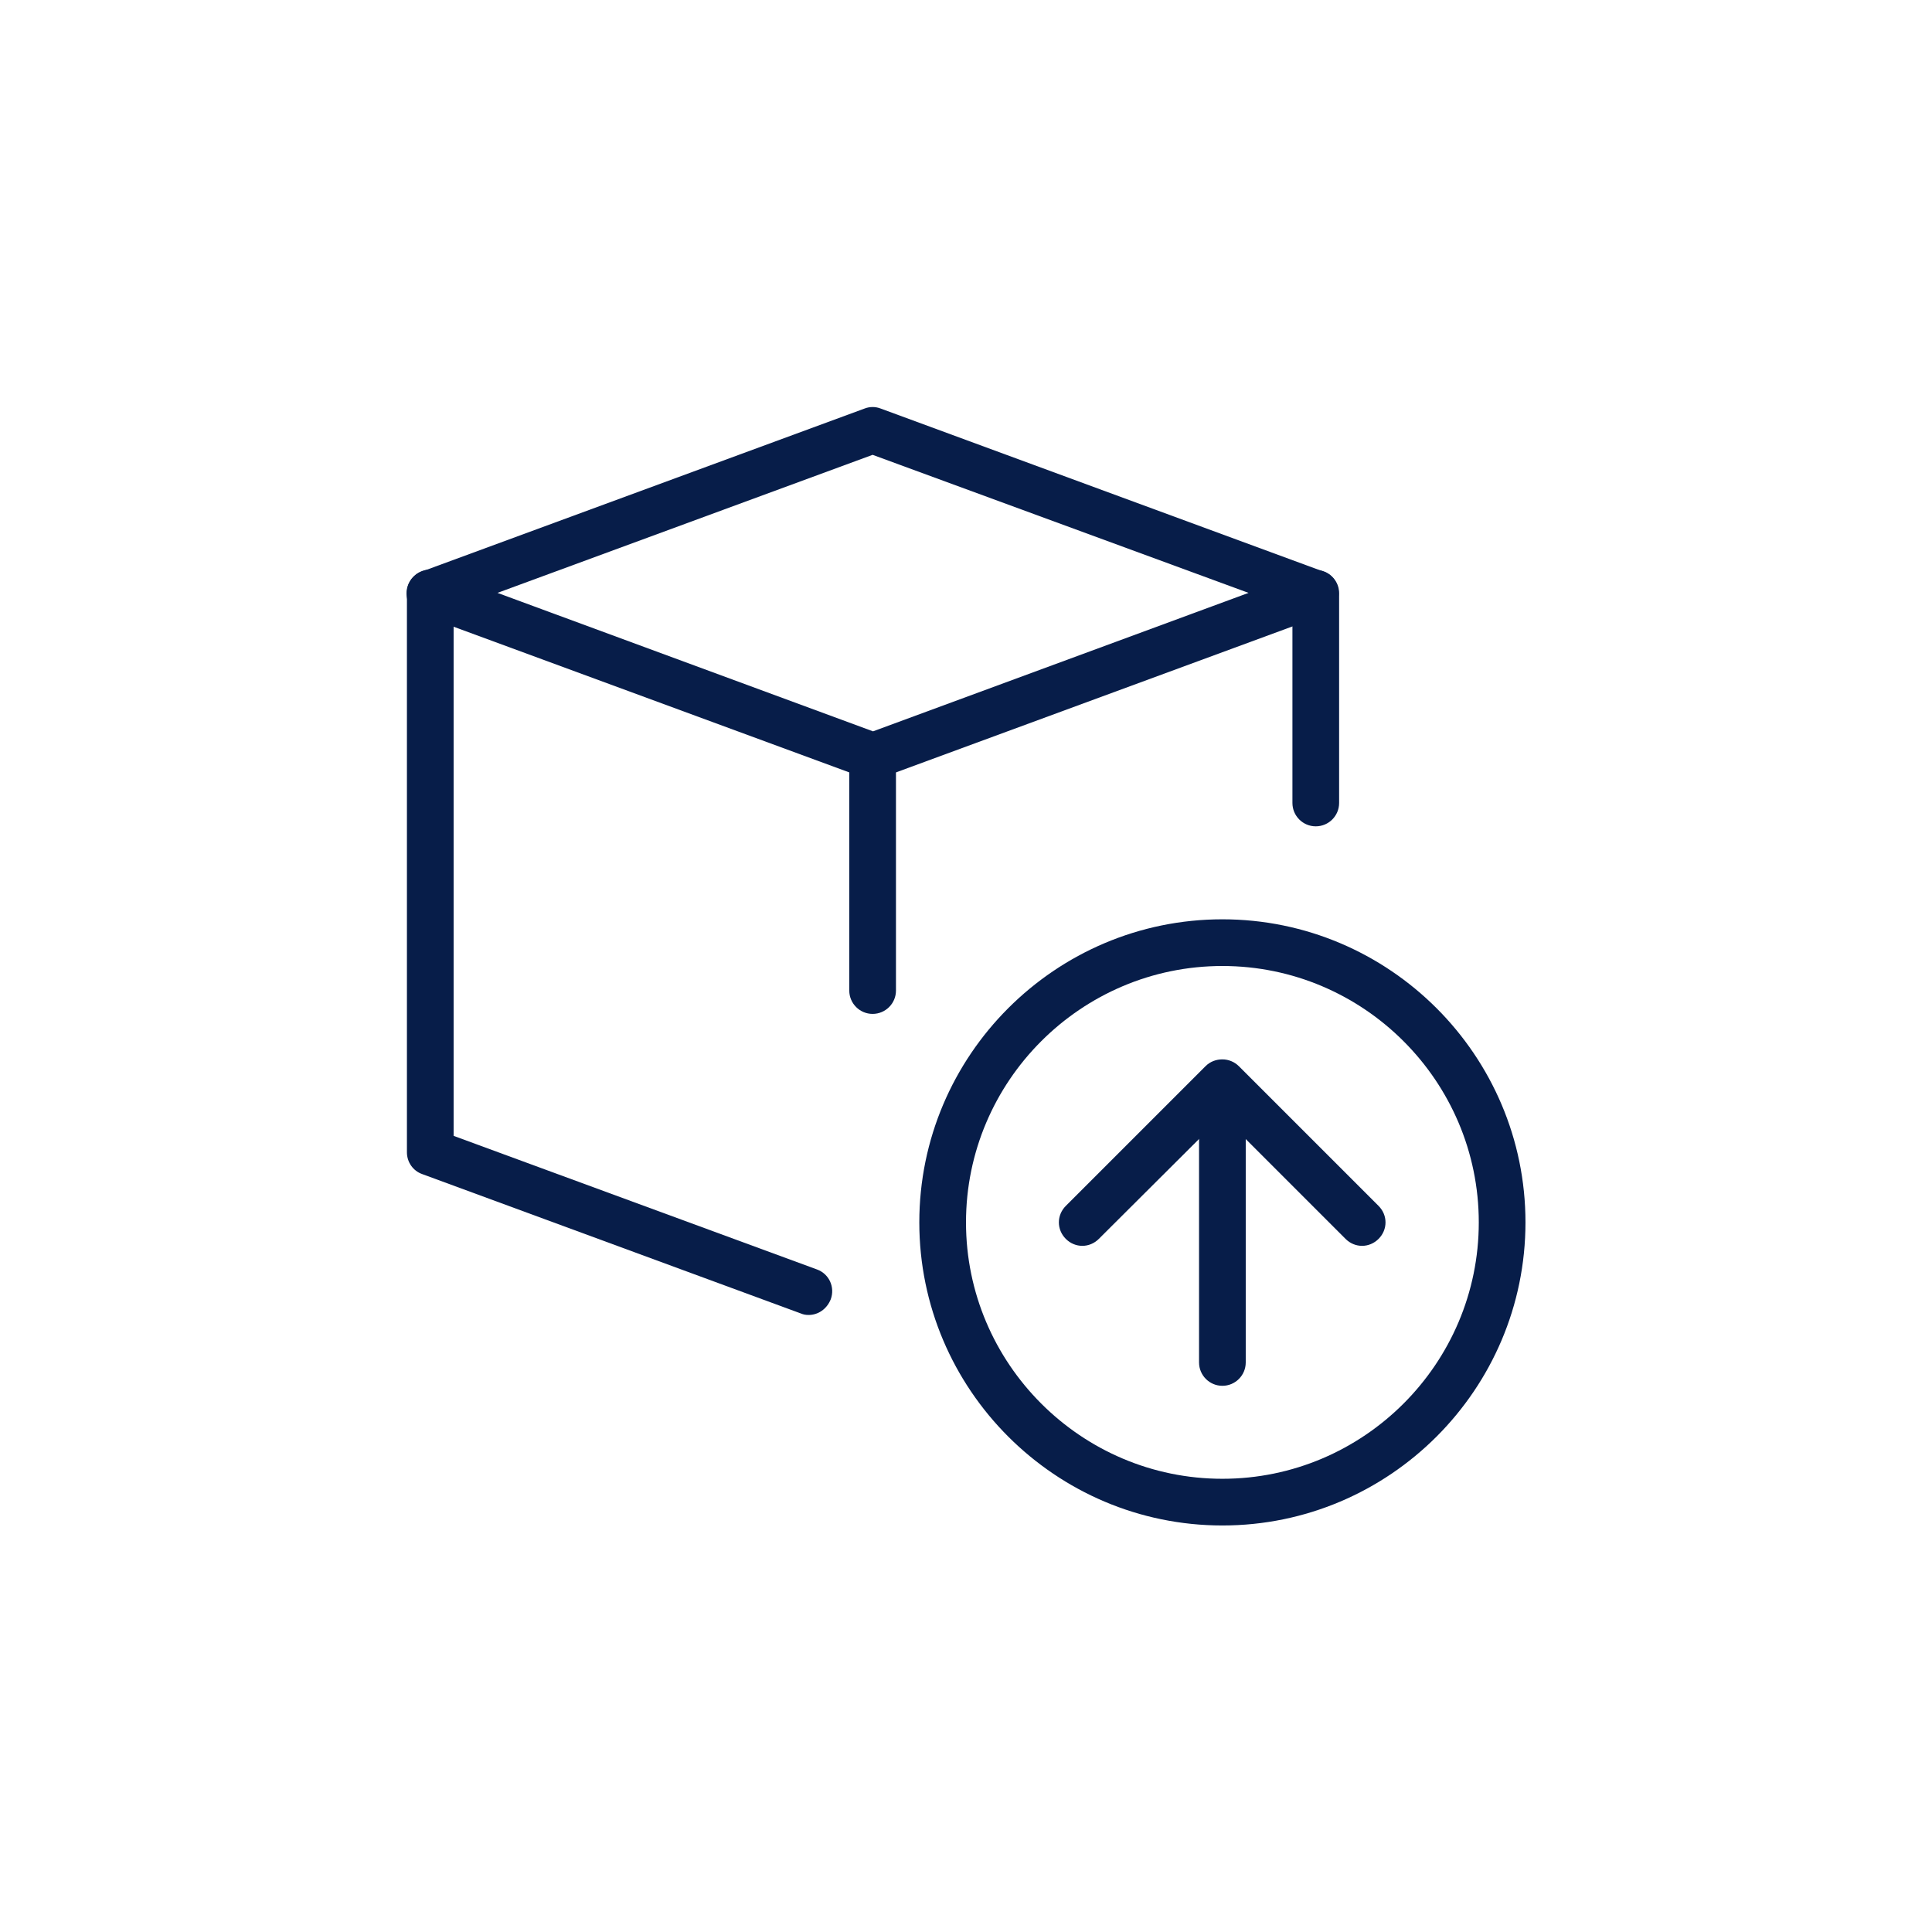
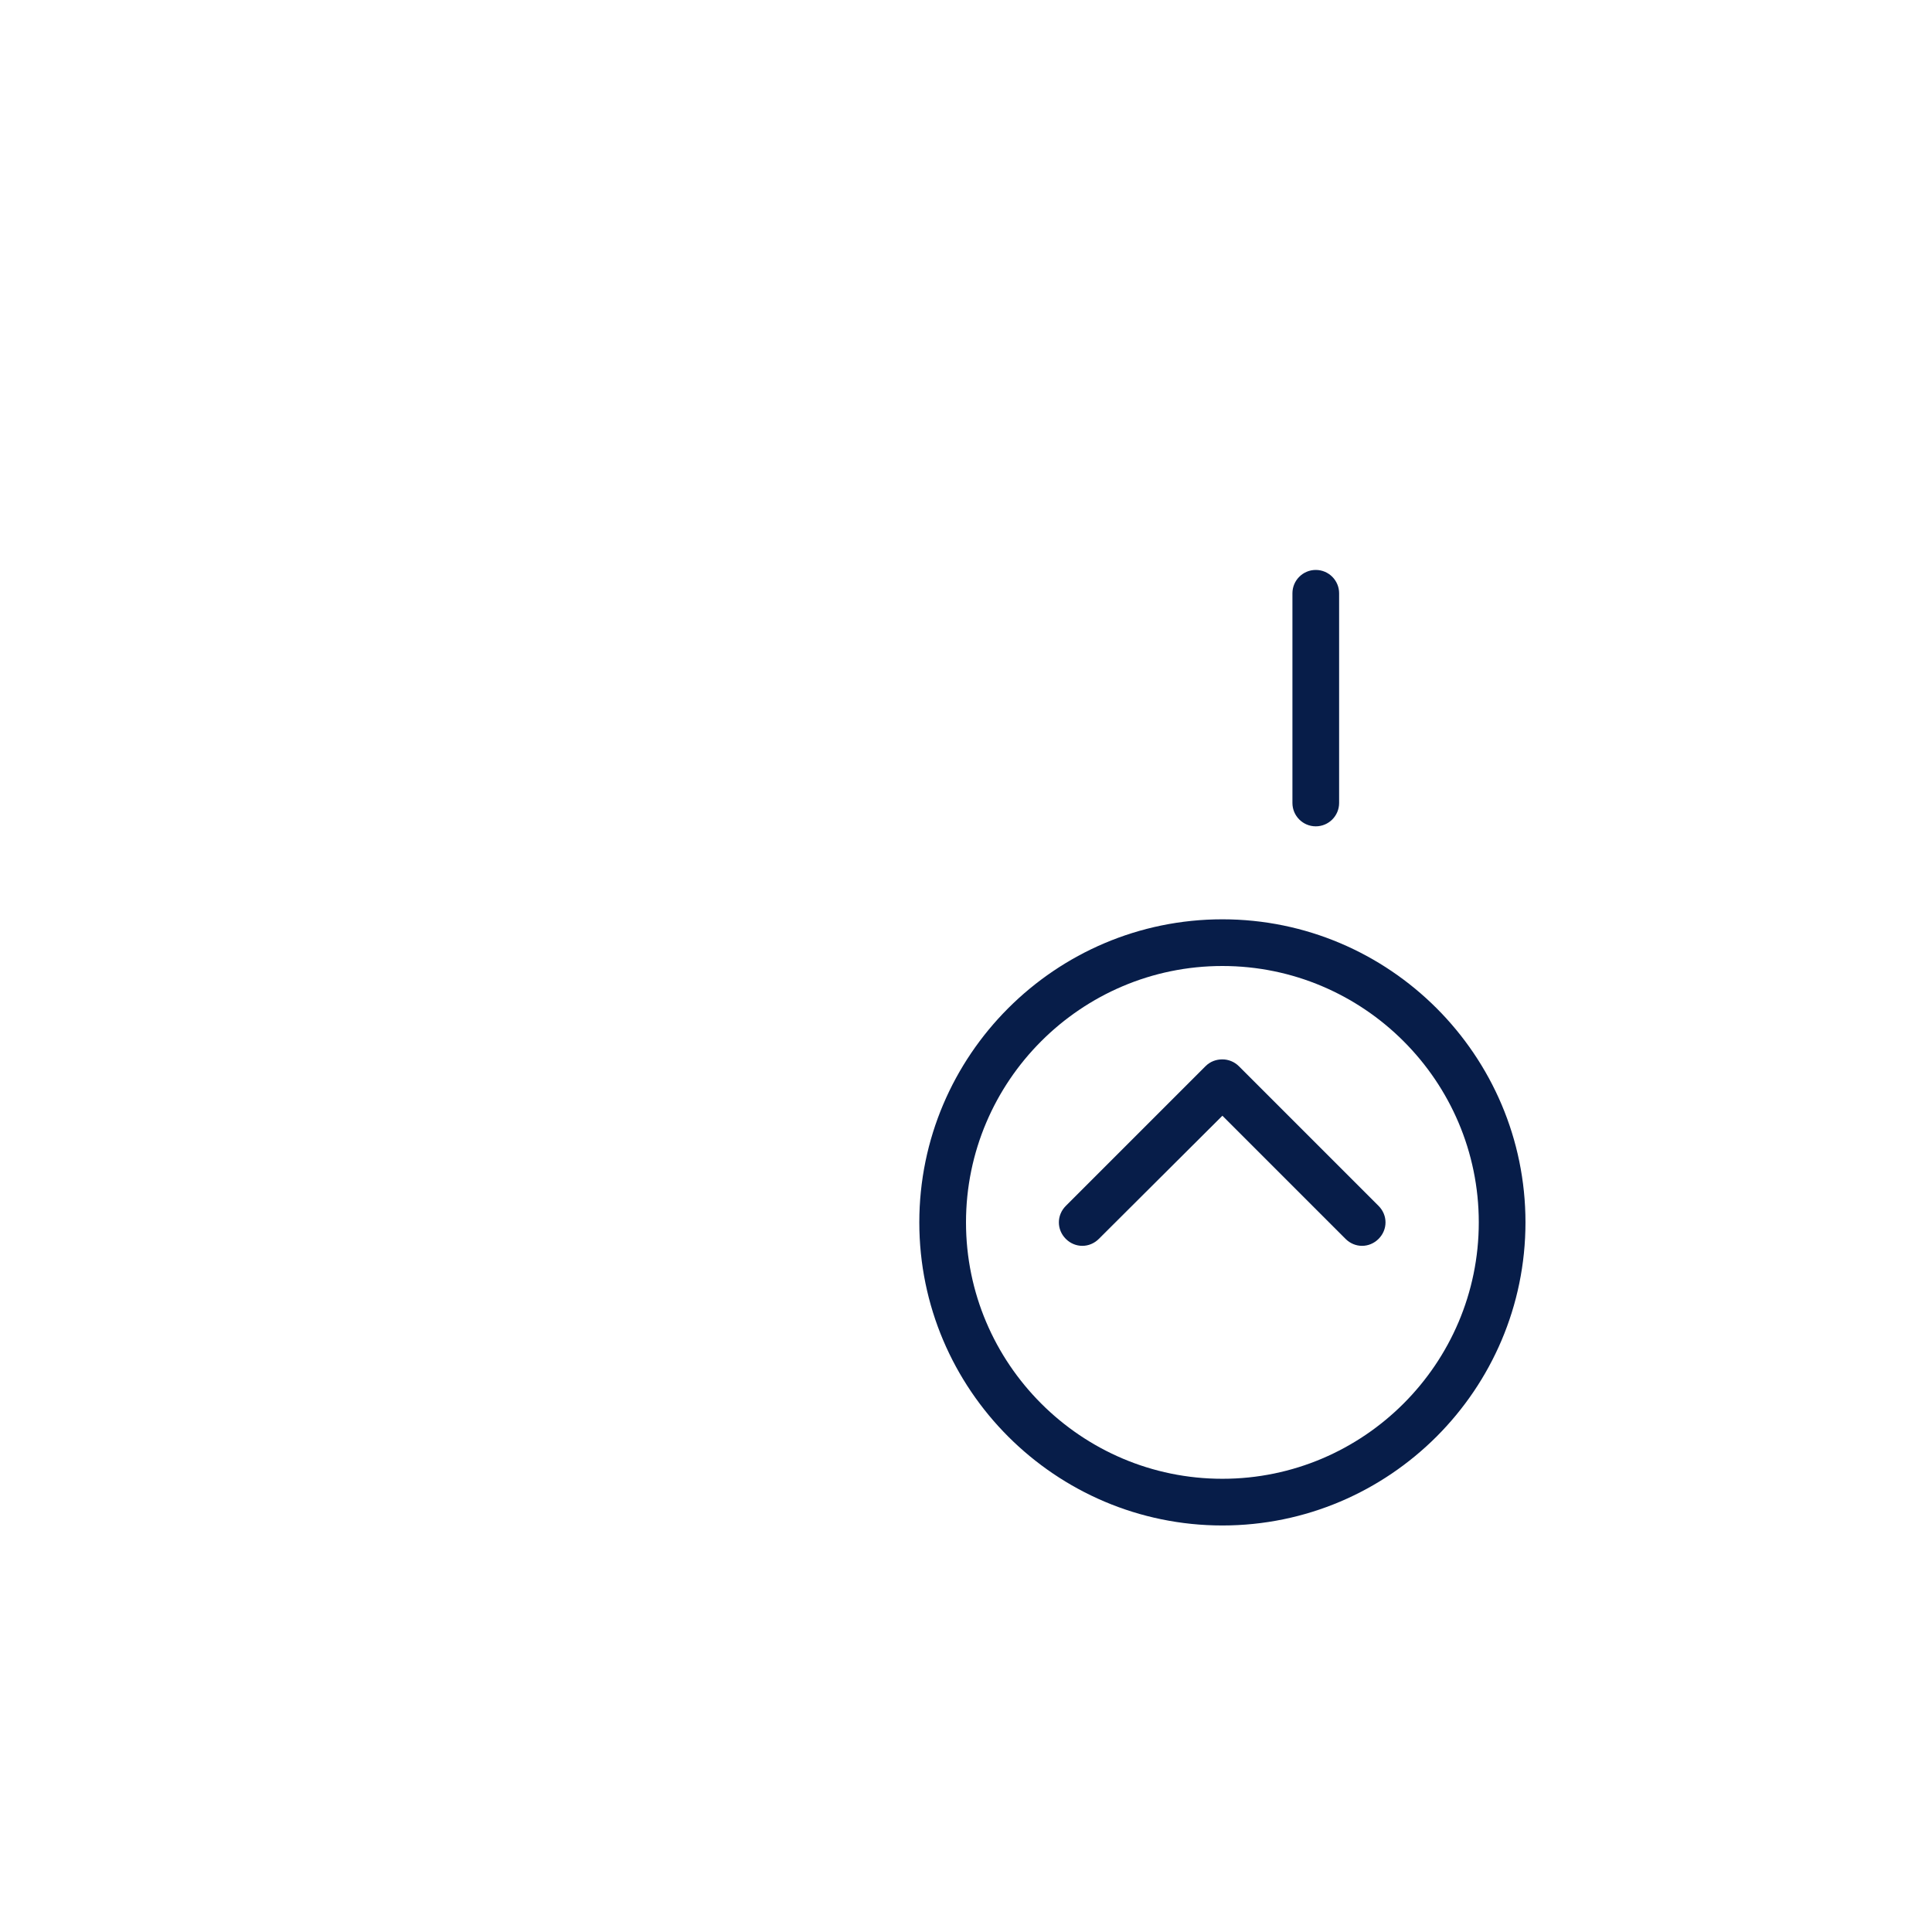
<svg xmlns="http://www.w3.org/2000/svg" version="1.1" id="_x31_px" x="0px" y="0px" viewBox="0 0 480 480" style="enable-background:new 0 0 480 480;" xml:space="preserve">
  <style type="text/css">
	.st0{fill:#071D49;}
</style>
  <g>
    <path class="st0" d="M303.7,379c-41.5,0-75.3-33.8-75.3-75.3s33.8-75.3,75.3-75.3s75.3,33.8,75.3,75.3S345.2,379,303.7,379z    M303.7,240c-35.1,0-63.7,28.6-63.7,63.7s28.6,63.7,63.7,63.7s63.7-28.6,63.7-63.7S338.8,240,303.7,240z" />
    <g>
      <path class="st0" d="M303.7,263.2c1.5,0,3,0.6,4.1,1.7l34.7,34.7c2.3,2.3,2.3,5.9,0,8.2c-2.3,2.3-5.9,2.3-8.2,0l-30.6-30.6    L273,307.8c-2.3,2.3-5.9,2.3-8.2,0c-2.3-2.3-2.3-5.9,0-8.2l34.7-34.7C300.7,263.7,302.2,263.2,303.7,263.2L303.7,263.2z" />
-       <path class="st0" d="M303.7,266.1c3.2,0,5.8,2.6,5.8,5.8v66.6c0,3.2-2.6,5.8-5.8,5.8s-5.8-2.6-5.8-5.8v-66.6    C297.9,268.7,300.5,266.1,303.7,266.1z" />
    </g>
-     <path class="st0" d="M216.8,193.7c-0.7,0-1.4-0.1-2-0.4l-110-40.5c-2.3-0.8-3.8-3-3.8-5.4s1.5-4.6,3.8-5.4l110-40.5   c1.3-0.5,2.7-0.5,4,0l110,40.5c2.3,0.8,3.8,3,3.8,5.4s-1.5,4.6-3.8,5.4l-110,40.5C218.2,193.5,217.5,193.7,216.8,193.7z    M123.6,147.3l93.3,34.4l93.3-34.4L216.8,113L123.6,147.3z" />
-     <path class="st0" d="M200.9,326.7c-0.7,0-1.3-0.1-2-0.4l-94-34.6c-2.3-0.8-3.8-3-3.8-5.4v-139c0-3.2,2.6-5.8,5.8-5.8   c3.2,0,5.8,2.6,5.8,5.8v134.9l90.3,33.2c3,1.1,4.5,4.4,3.4,7.4C205.4,325.3,203.2,326.7,200.9,326.7L200.9,326.7z" />
    <path class="st0" d="M326.9,205.3c-3.2,0-5.8-2.6-5.8-5.8v-52.1c0-3.2,2.6-5.8,5.8-5.8s5.8,2.6,5.8,5.8v52.1   C332.7,202.7,330.1,205.3,326.9,205.3z" />
-     <path class="st0" d="M216.8,251.9c-3.2,0-5.8-2.6-5.8-5.8v-58.3c0-3.2,2.6-5.8,5.8-5.8c3.2,0,5.8,2.6,5.8,5.8v58.3   C222.6,249.3,220,251.9,216.8,251.9z" />
  </g>
</svg>